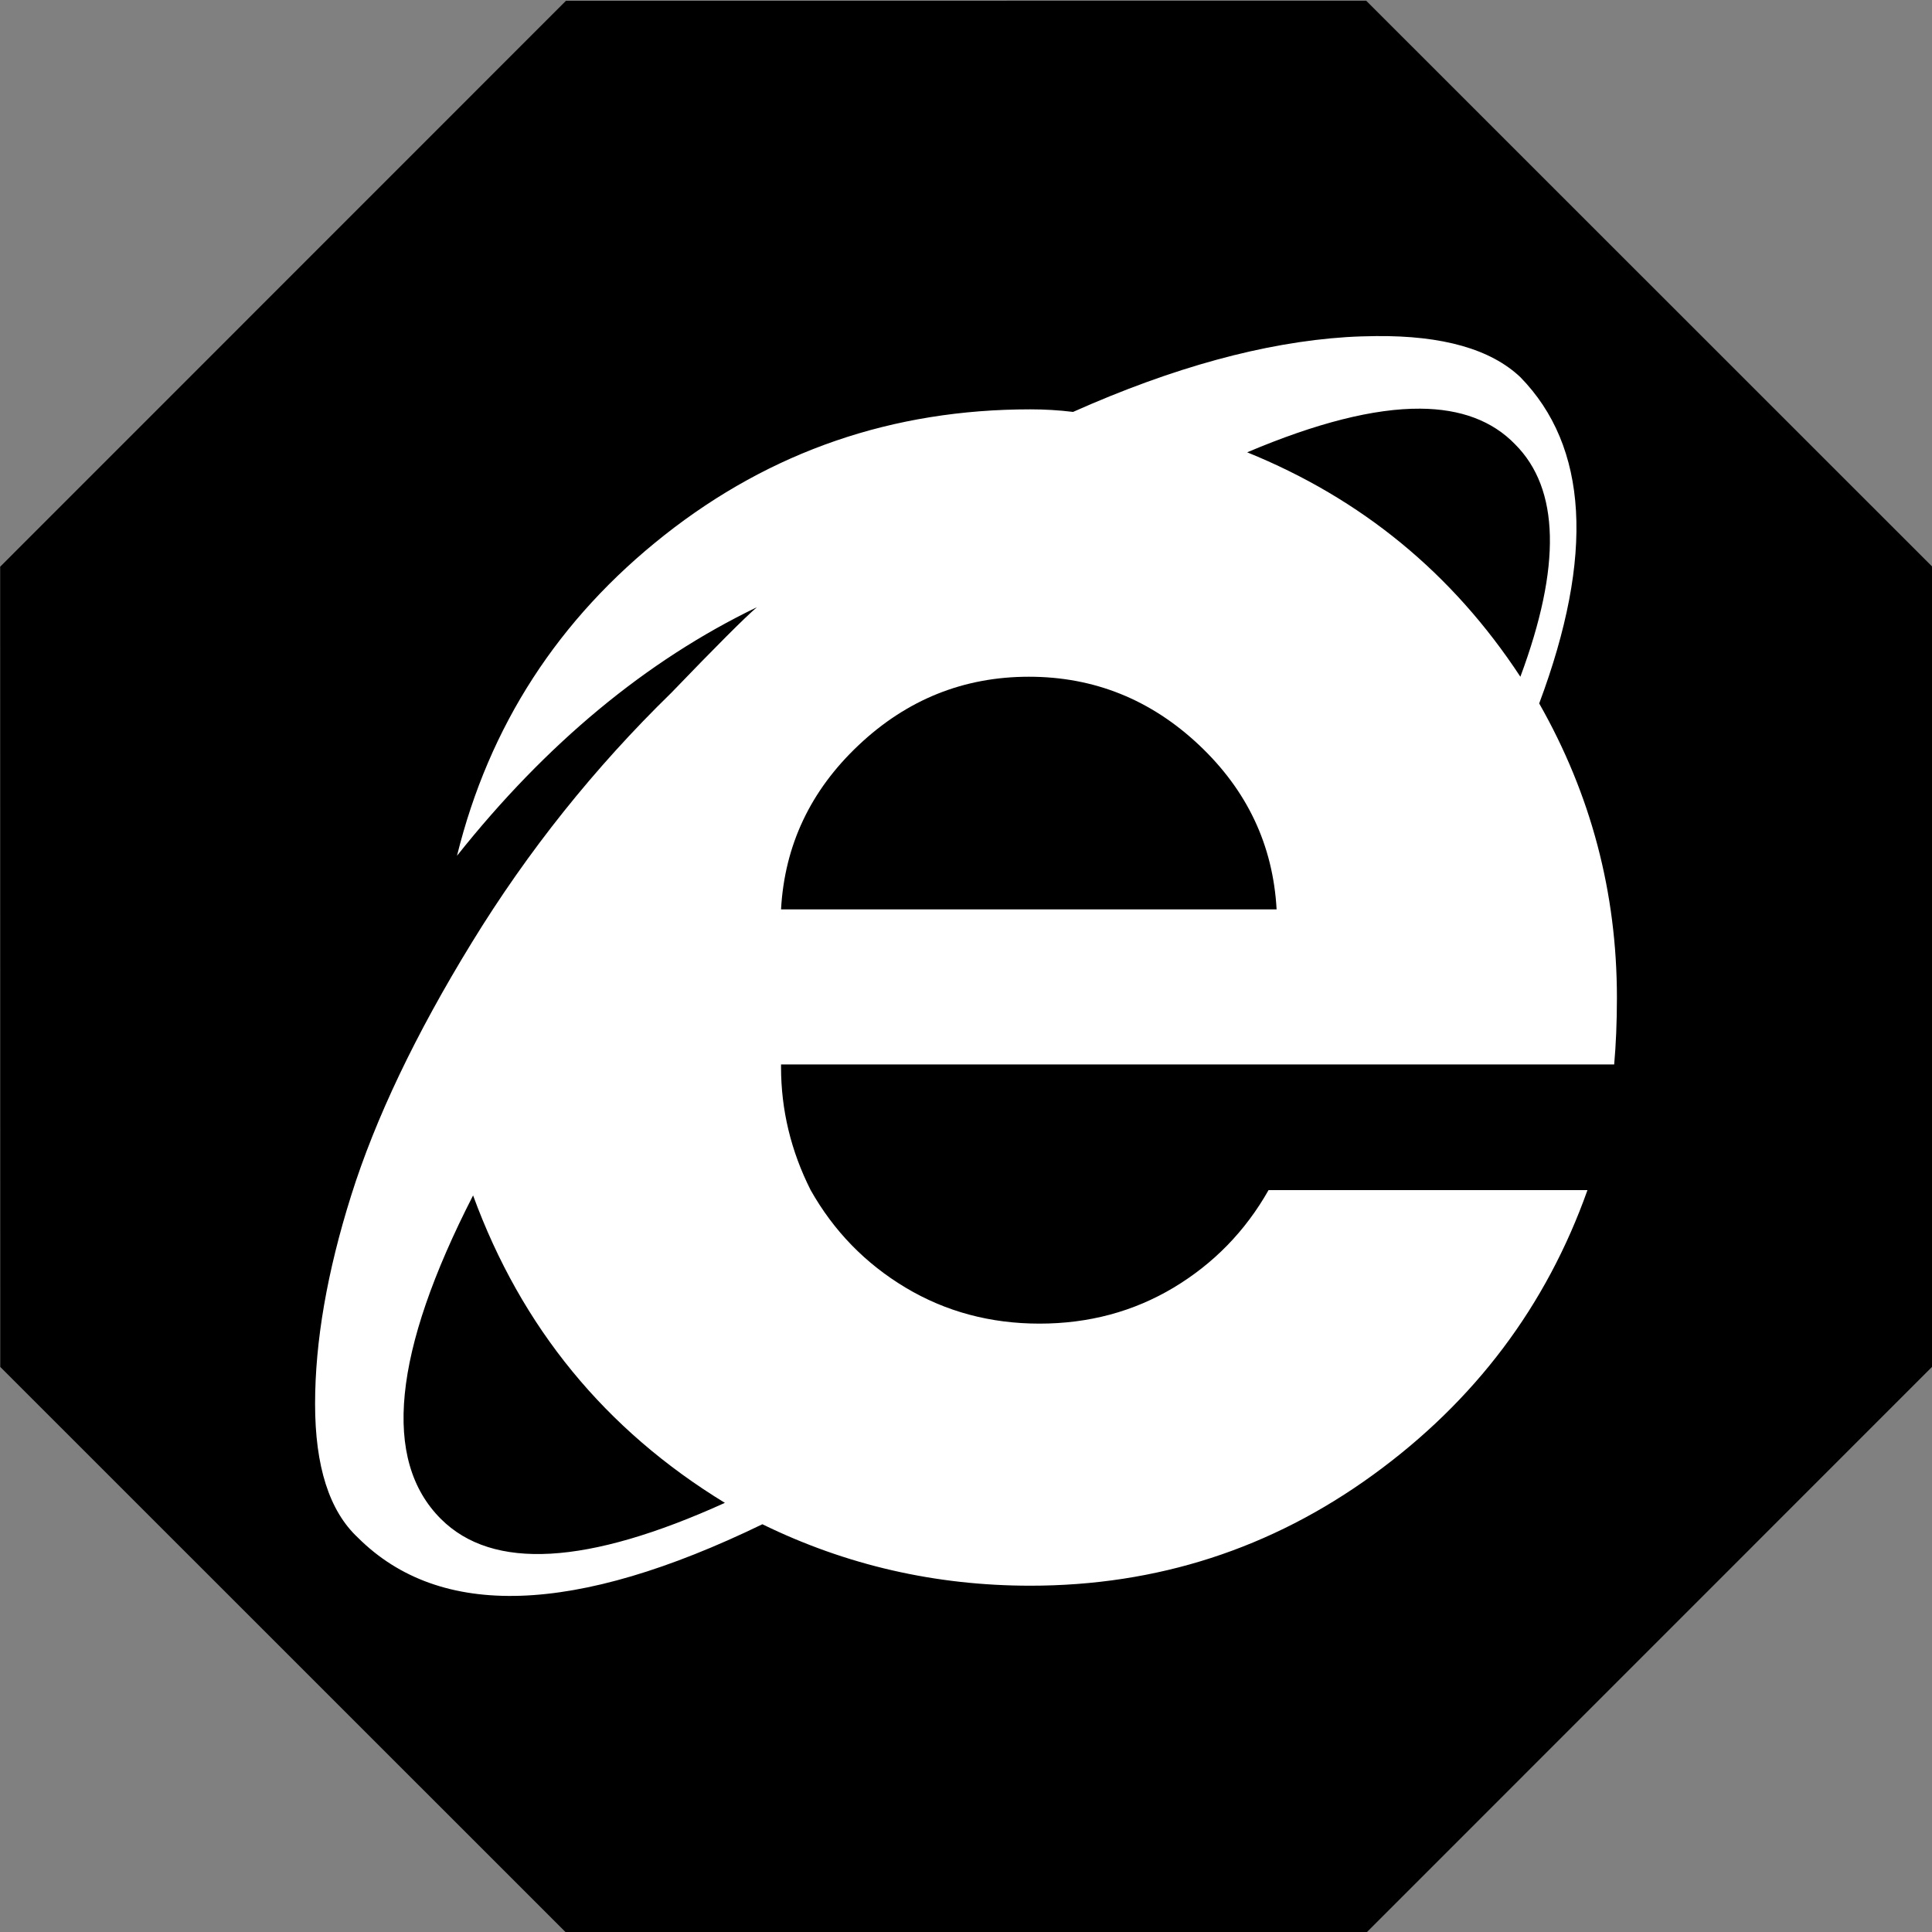
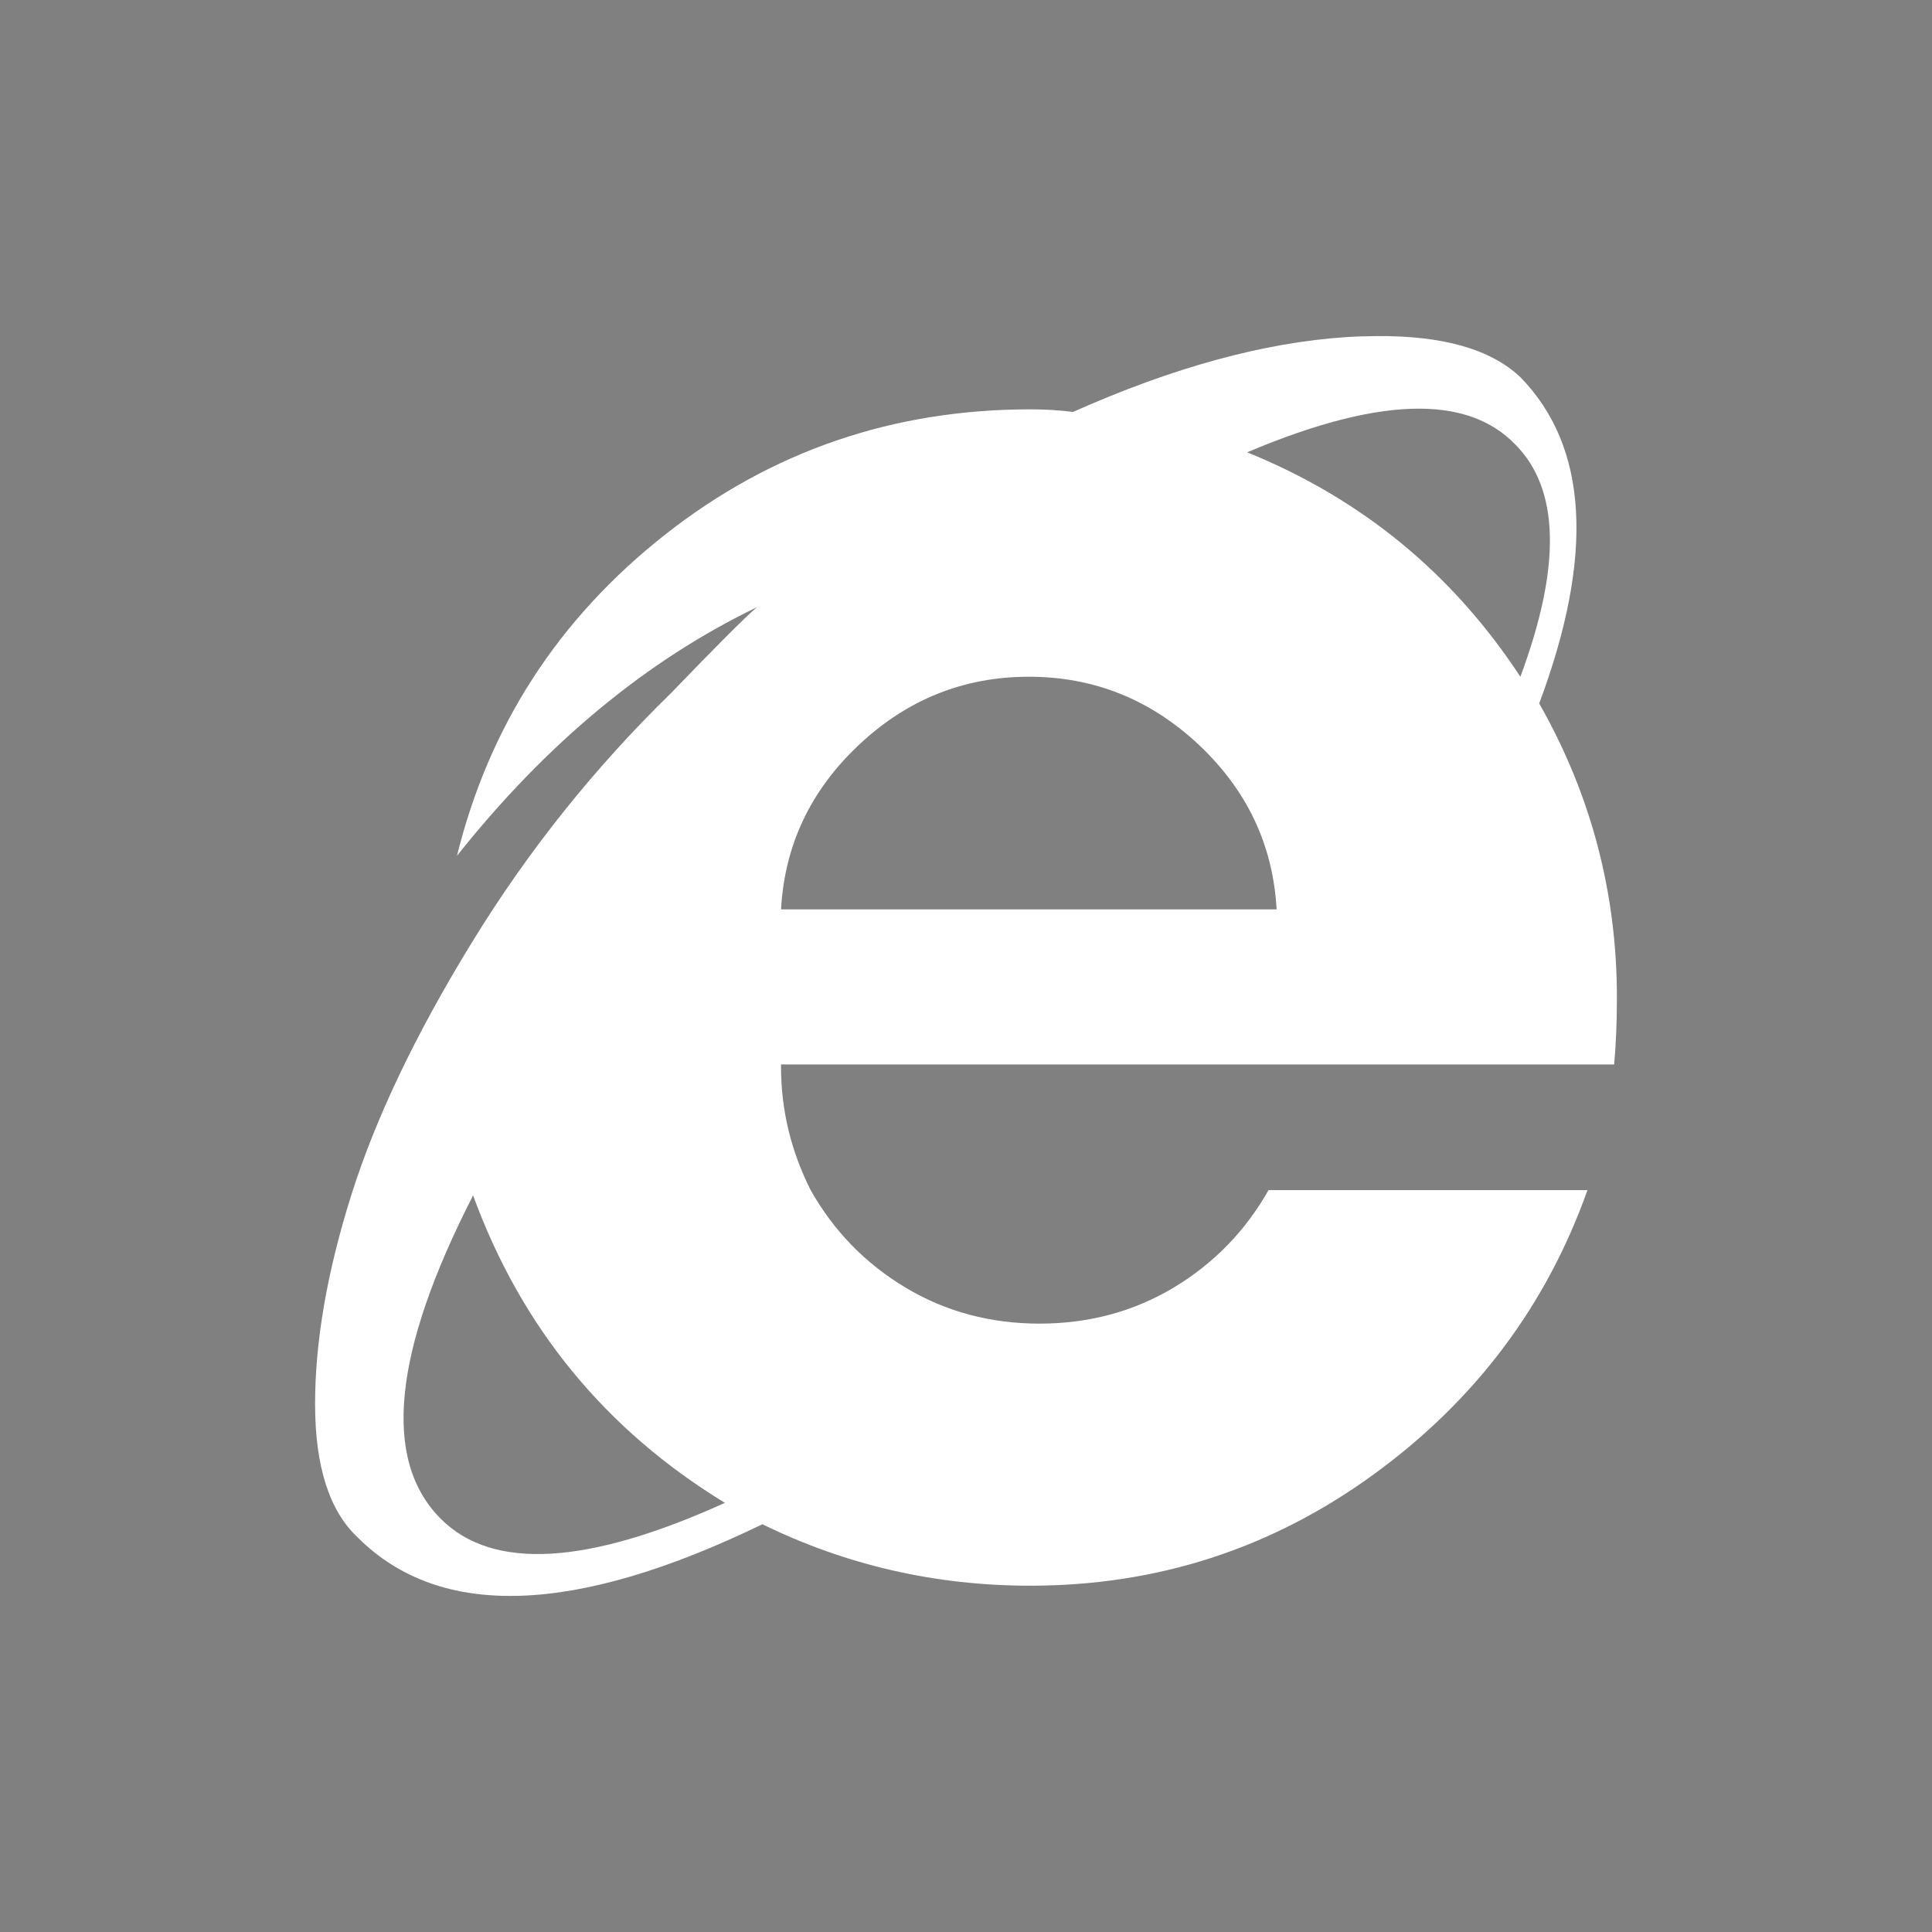
<svg xmlns="http://www.w3.org/2000/svg" enable-background="new 0 0 515.91 728.5" height="512" id="Layer_1" version="1.1" viewBox="0 0 512 512" width="512" xml:space="preserve">
  <rect x="0" y="0" width="512" height="512" fill="#808080" stroke="none" />
  <defs id="defs7" />
  <g id="g2986">
-     <path d="m -413.377,-150.32 -57.958,-24.007 -24.007,-57.958 24.007,-57.958 57.958,-24.007 57.958,24.007 24.007,57.958 -24.007,57.958 z" id="path3756" style="fill:#000000;fill-opacity:1;fill-rule:nonzero;stroke:none" transform="matrix(3.123,-1.294,1.294,3.123,1847.6,446.703)" />
-     <path d="m 364.672,89.065 c -2.521,0.029 -5.173,0.102 -7.894,0.273 -21.778,1.424 -45.889,8.013 -72.402,19.824 -3.786,-0.463 -7.555,-0.681 -11.341,-0.681 -36.447,0 -68.747,11.1 -96.899,33.298 -28.153,22.209 -46.517,50.539 -55.028,85.013 23.644,-29.739 50.129,-51.719 79.479,-65.87 -3.301,2.825 -10.85,10.397 -22.683,22.682 -20.343,19.837 -37.999,41.91 -52.895,66.233 -14.918,24.324 -25.551,46.658 -31.937,66.959 -6.396,20.312 -9.572,38.731 -9.572,55.255 0,16.536 3.758,28.354 11.341,35.43 21.767,21.724 57.504,20.557 107.197,-3.538 22.242,10.872 45.917,16.285 70.996,16.285 33.589,0 63.878,-9.797 90.866,-29.396 26.966,-19.577 45.892,-44.733 56.797,-75.441 l -84.515,0 c -6.149,10.86 -14.542,19.471 -25.178,25.857 -10.646,6.363 -22.512,9.526 -35.521,9.526 -13.008,0 -24.829,-3.163 -35.475,-9.526 -10.646,-6.376 -19.04,-14.984 -25.177,-25.857 -5.231,-10.378 -7.848,-21.28 -7.848,-32.618 l 0,-0.681 137.002,0 83.789,0 c 0.464,-5.21 0.726,-11.079 0.726,-17.693 0,-27.859 -6.875,-53.851 -20.596,-77.981 14.669,-39.198 12.991,-68.043 -4.99,-86.466 -7.872,-7.437 -20.595,-11.046 -38.242,-10.888 z m 11.704,19.235 c 10.773,0.072 19.141,3.242 25.132,9.436 11.822,11.821 12.3,32.322 1.406,61.606 -17.981,-27.397 -42.125,-47.198 -72.402,-59.474 18.348,-7.777 33.654,-11.653 45.864,-11.568 z m -103.704,71.042 c 17.269,0 32.31,6.062 45.092,18.101 12.771,12.047 19.601,26.538 20.55,43.55 l -131.331,0 c 0.949,-17.012 7.803,-31.503 20.595,-43.55 12.771,-12.039 27.802,-18.101 45.093,-18.101 z M 125.372,316.797 c 12.782,34.969 35.03,62.113 66.732,81.475 -36.459,16.524 -61.529,17.964 -75.26,4.265 -15.608,-15.587 -12.764,-44.17 8.529,-85.74 z" id="path5-1-2" style="fill:#ffffff;fill-opacity:1" />
+     <path d="m 364.672,89.065 c -2.521,0.029 -5.173,0.102 -7.894,0.273 -21.778,1.424 -45.889,8.013 -72.402,19.824 -3.786,-0.463 -7.555,-0.681 -11.341,-0.681 -36.447,0 -68.747,11.1 -96.899,33.298 -28.153,22.209 -46.517,50.539 -55.028,85.013 23.644,-29.739 50.129,-51.719 79.479,-65.87 -3.301,2.825 -10.85,10.397 -22.683,22.682 -20.343,19.837 -37.999,41.91 -52.895,66.233 -14.918,24.324 -25.551,46.658 -31.937,66.959 -6.396,20.312 -9.572,38.731 -9.572,55.255 0,16.536 3.758,28.354 11.341,35.43 21.767,21.724 57.504,20.557 107.197,-3.538 22.242,10.872 45.917,16.285 70.996,16.285 33.589,0 63.878,-9.797 90.866,-29.396 26.966,-19.577 45.892,-44.733 56.797,-75.441 l -84.515,0 c -6.149,10.86 -14.542,19.471 -25.178,25.857 -10.646,6.363 -22.512,9.526 -35.521,9.526 -13.008,0 -24.829,-3.163 -35.475,-9.526 -10.646,-6.376 -19.04,-14.984 -25.177,-25.857 -5.231,-10.378 -7.848,-21.28 -7.848,-32.618 l 0,-0.681 137.002,0 83.789,0 c 0.464,-5.21 0.726,-11.079 0.726,-17.693 0,-27.859 -6.875,-53.851 -20.596,-77.981 14.669,-39.198 12.991,-68.043 -4.99,-86.466 -7.872,-7.437 -20.595,-11.046 -38.242,-10.888 m 11.704,19.235 c 10.773,0.072 19.141,3.242 25.132,9.436 11.822,11.821 12.3,32.322 1.406,61.606 -17.981,-27.397 -42.125,-47.198 -72.402,-59.474 18.348,-7.777 33.654,-11.653 45.864,-11.568 z m -103.704,71.042 c 17.269,0 32.31,6.062 45.092,18.101 12.771,12.047 19.601,26.538 20.55,43.55 l -131.331,0 c 0.949,-17.012 7.803,-31.503 20.595,-43.55 12.771,-12.039 27.802,-18.101 45.093,-18.101 z M 125.372,316.797 c 12.782,34.969 35.03,62.113 66.732,81.475 -36.459,16.524 -61.529,17.964 -75.26,4.265 -15.608,-15.587 -12.764,-44.17 8.529,-85.74 z" id="path5-1-2" style="fill:#ffffff;fill-opacity:1" />
  </g>
</svg>